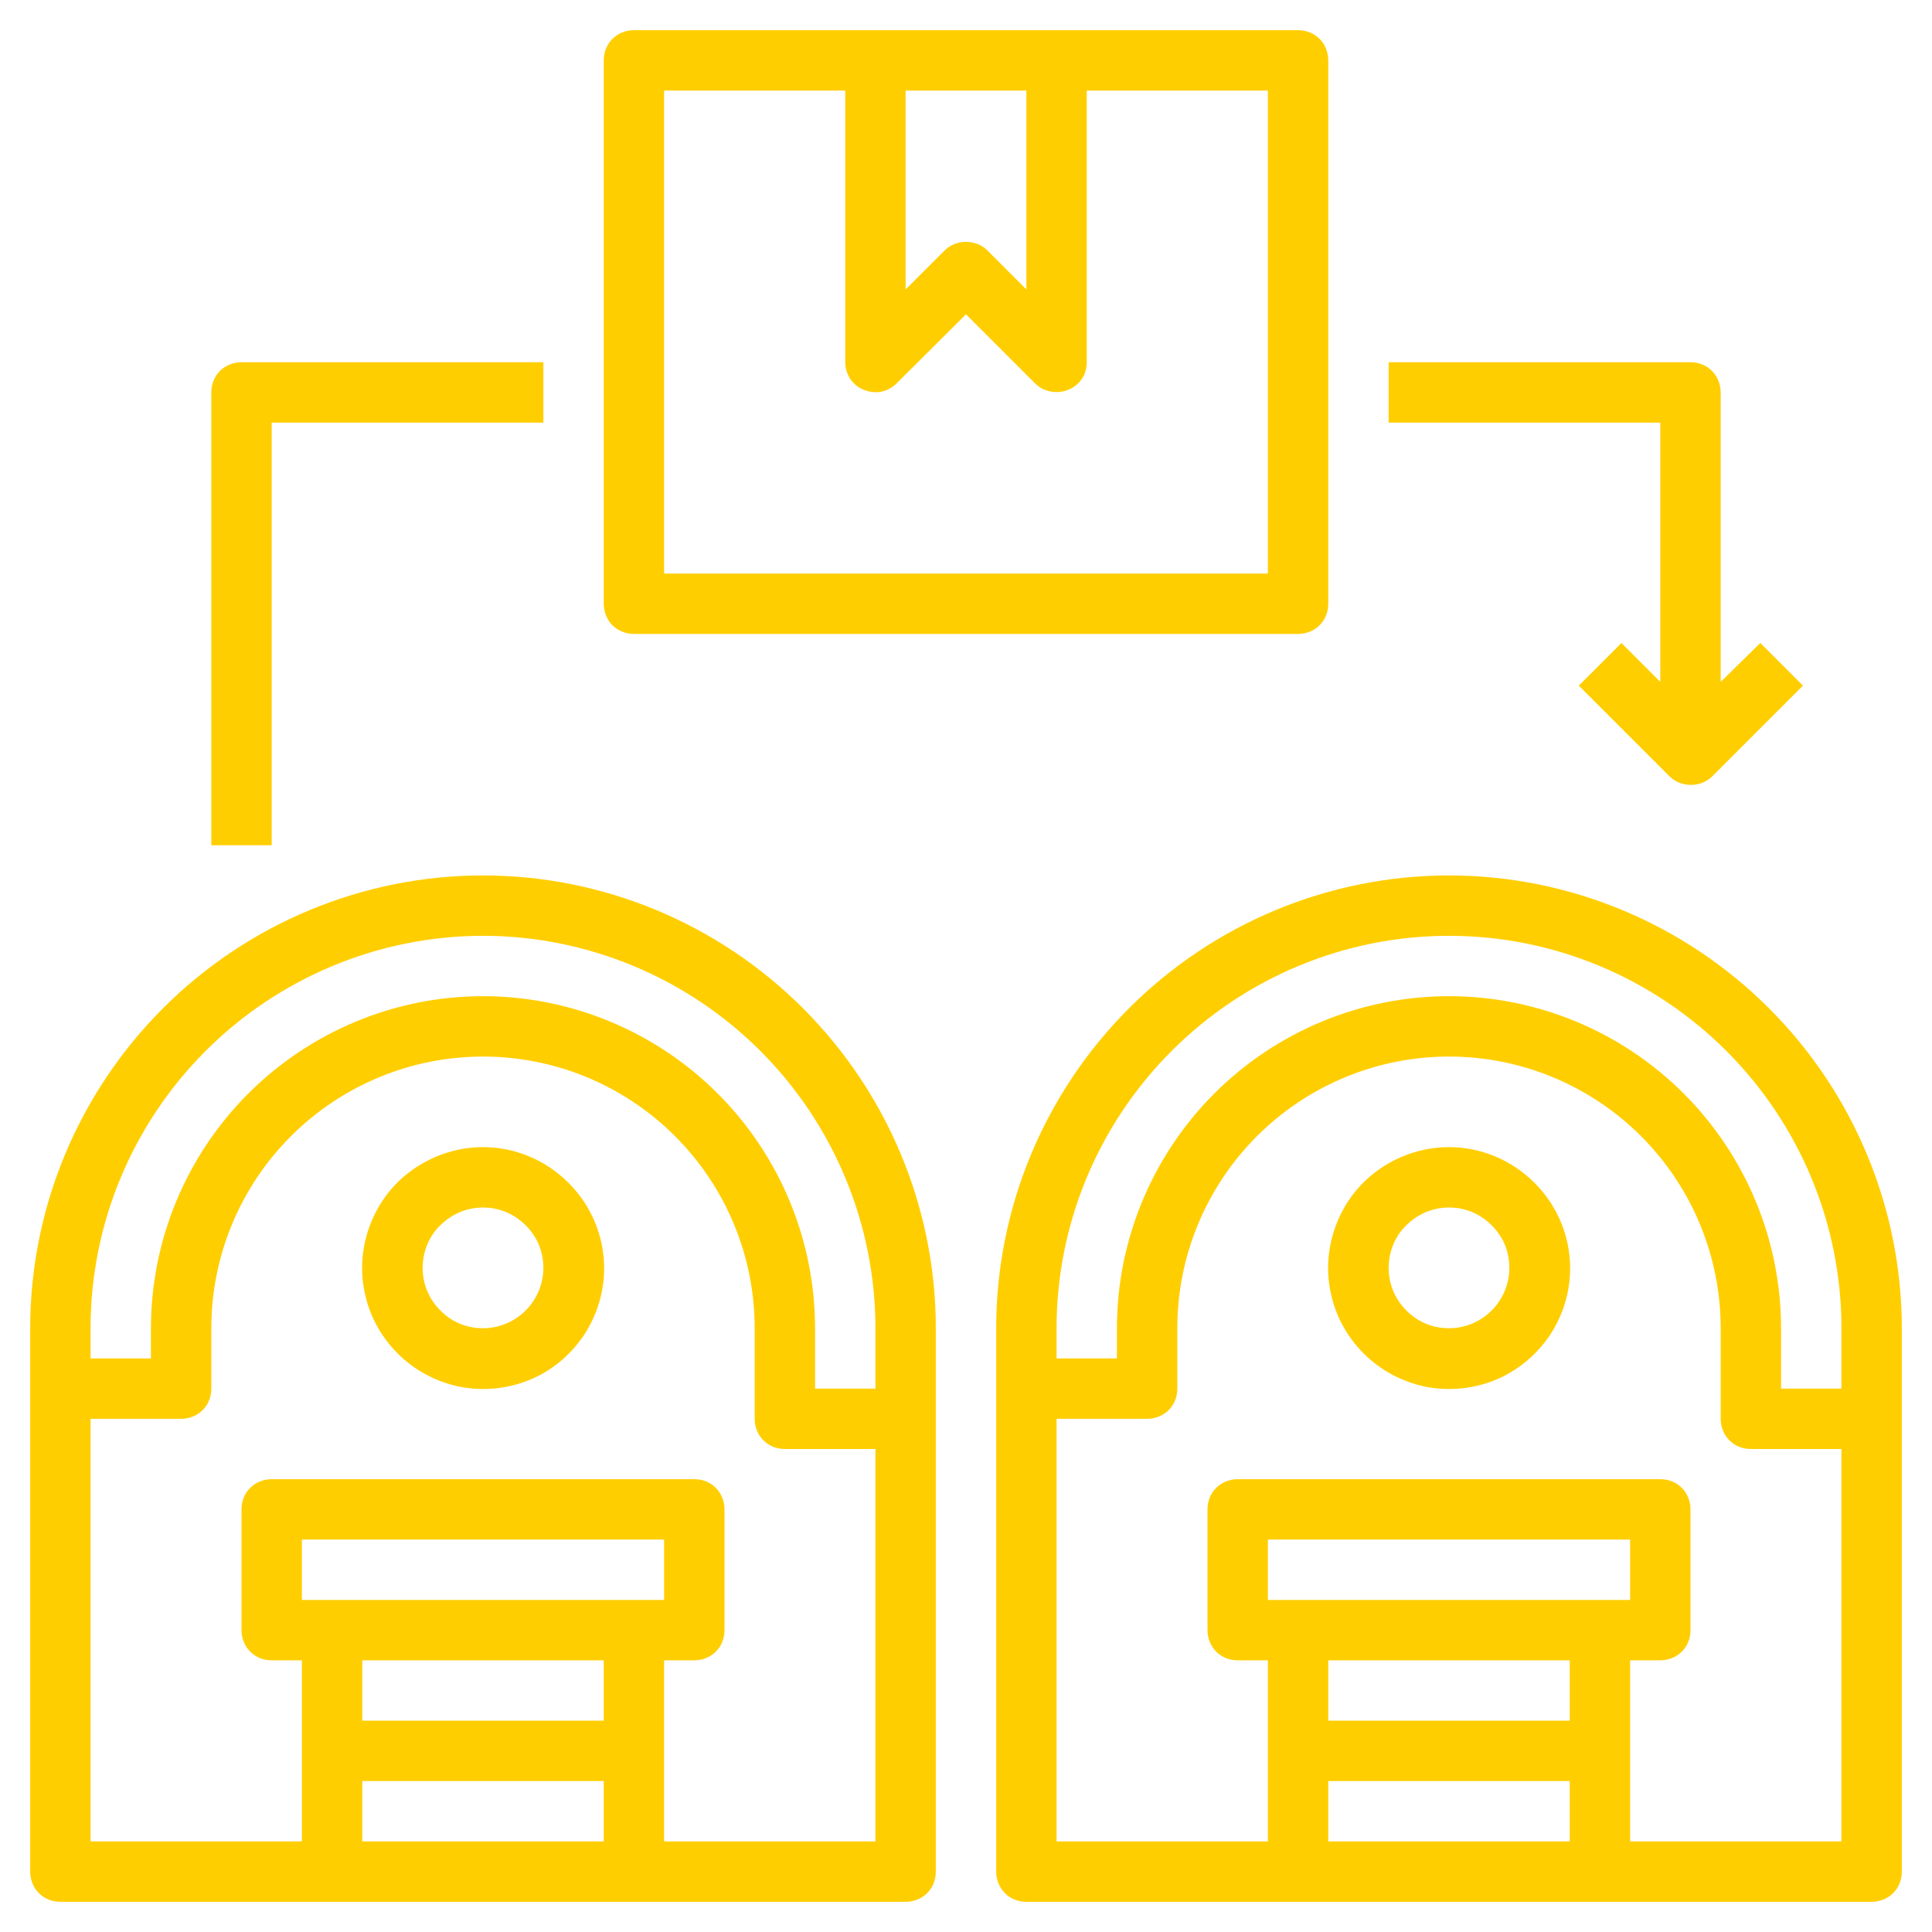
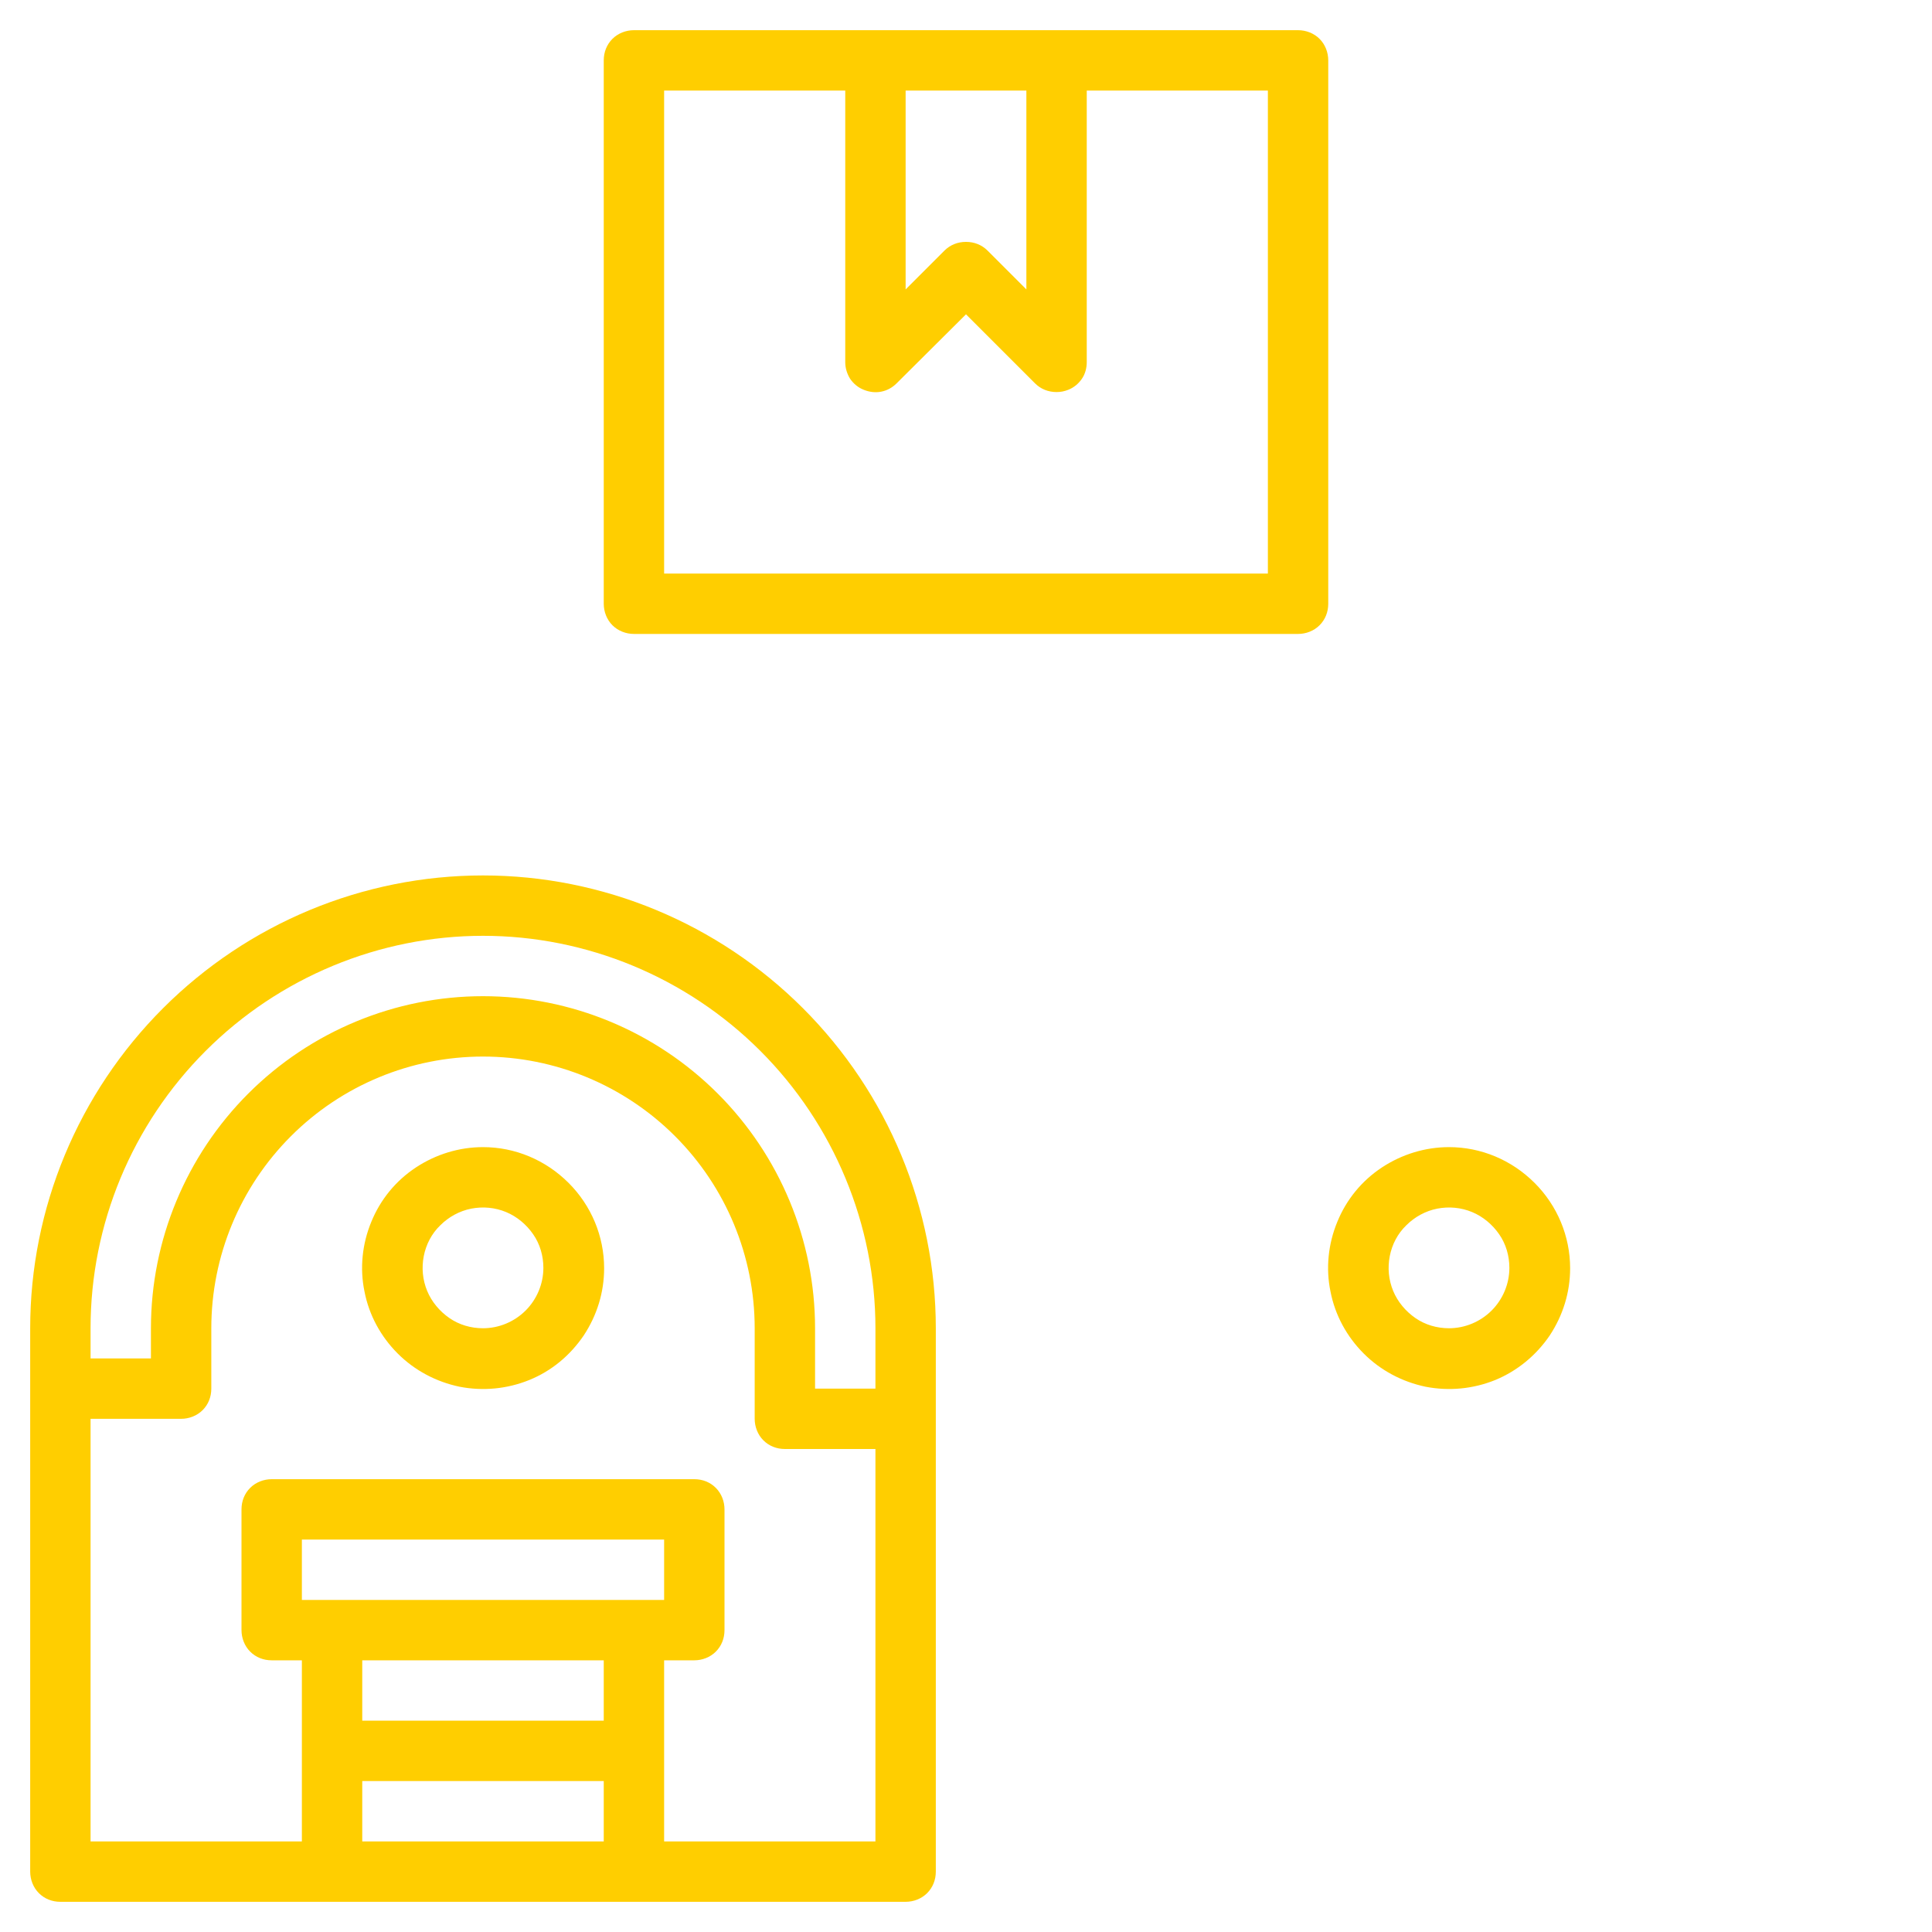
<svg xmlns="http://www.w3.org/2000/svg" version="1.1" id="Layer_1" x="0px" y="0px" viewBox="0 0 512 512" style="enable-background:new 0 0 512 512;" xml:space="preserve">
  <style type="text/css">
	.st0{fill:#FFCE00;}
</style>
  <path class="st0" d="M128,232c-31.8,0-62.3,12.7-84.8,35.2C20.7,289.7,8,320.2,8,352v144c0,2.1,0.8,4.2,2.3,5.7  c1.5,1.5,3.5,2.3,5.7,2.3h224c2.1,0,4.2-0.8,5.7-2.3s2.3-3.5,2.3-5.7V352c0-31.8-12.7-62.3-35.2-84.8C190.3,244.7,159.8,232,128,232  z M80,424v-16h96v16H80z M160,440v16H96v-16H160z M96,472h64v16H96V472z M176,488v-48h8c2.1,0,4.2-0.8,5.7-2.3s2.3-3.5,2.3-5.7v-32  c0-2.1-0.8-4.2-2.3-5.7s-3.5-2.3-5.7-2.3H72c-2.1,0-4.2,0.8-5.7,2.3c-1.5,1.5-2.3,3.5-2.3,5.7v32c0,2.1,0.8,4.2,2.3,5.7  c1.5,1.5,3.5,2.3,5.7,2.3h8v48H24V376h24c2.1,0,4.2-0.8,5.7-2.3c1.5-1.5,2.3-3.5,2.3-5.7v-16c0-19.1,7.6-37.4,21.1-50.9  C90.6,287.6,108.9,280,128,280s37.4,7.6,50.9,21.1c13.5,13.5,21.1,31.8,21.1,50.9v24c0,2.1,0.8,4.2,2.3,5.7s3.5,2.3,5.7,2.3h24v104  H176z M232,368h-16v-16c0-23.3-9.3-45.7-25.8-62.2C173.7,273.3,151.3,264,128,264s-45.7,9.3-62.2,25.8C49.3,306.3,40,328.7,40,352v8  H24v-8c0-27.6,11-54,30.5-73.5s46-30.5,73.5-30.5s54,11,73.5,30.5s30.5,46,30.5,73.5V368z" />
  <path class="st0" d="M128,304c-6.3,0-12.5,1.9-17.8,5.4c-5.3,3.5-9.4,8.5-11.8,14.4c-2.4,5.8-3.1,12.3-1.8,18.5  c1.2,6.2,4.3,11.9,8.8,16.4c4.5,4.5,10.2,7.5,16.4,8.8c6.2,1.2,12.6,0.6,18.5-1.8s10.8-6.5,14.4-11.8c3.5-5.3,5.4-11.4,5.4-17.8  c0-8.5-3.4-16.6-9.4-22.6C144.6,307.4,136.5,304,128,304z M128,352c-3.2,0-6.3-0.9-8.9-2.7c-2.6-1.8-4.7-4.3-5.9-7.2  c-1.2-2.9-1.5-6.1-0.9-9.2c0.6-3.1,2.1-6,4.4-8.2c2.2-2.2,5.1-3.8,8.2-4.4c3.1-0.6,6.3-0.3,9.2,0.9s5.4,3.3,7.2,5.9  c1.8,2.6,2.7,5.7,2.7,8.9c0,4.2-1.7,8.3-4.7,11.3C136.3,350.3,132.2,352,128,352L128,352z" />
-   <path class="st0" d="M384,232c-31.8,0-62.3,12.7-84.8,35.2c-22.5,22.5-35.2,53-35.2,84.8v144c0,2.1,0.8,4.2,2.3,5.7s3.5,2.3,5.7,2.3  h224c2.1,0,4.2-0.8,5.7-2.3s2.3-3.5,2.3-5.7V352c0-31.8-12.7-62.3-35.2-84.8C446.3,244.7,415.8,232,384,232z M384,248  c27.6,0,54,11,73.5,30.5S488,324.4,488,352v16h-16v-16c0-23.3-9.3-45.7-25.8-62.2C429.7,273.3,407.3,264,384,264  s-45.7,9.3-62.2,25.8C305.3,306.3,296,328.7,296,352v8h-16v-8c0-27.6,11-54,30.5-73.5S356.4,248,384,248z M336,424v-16h96v16H336z   M416,440v16h-64v-16H416z M352,472h64v16h-64V472z M432,488v-48h8c2.1,0,4.2-0.8,5.7-2.3s2.3-3.5,2.3-5.7v-32  c0-2.1-0.8-4.2-2.3-5.7s-3.5-2.3-5.7-2.3H328c-2.1,0-4.2,0.8-5.7,2.3s-2.3,3.5-2.3,5.7v32c0,2.1,0.8,4.2,2.3,5.7s3.5,2.3,5.7,2.3h8  v48h-56V376h24c2.1,0,4.2-0.8,5.7-2.3s2.3-3.5,2.3-5.7v-16c0-19.1,7.6-37.4,21.1-50.9c13.5-13.5,31.8-21.1,50.9-21.1  s37.4,7.6,50.9,21.1c13.5,13.5,21.1,31.8,21.1,50.9v24c0,2.1,0.8,4.2,2.3,5.7s3.5,2.3,5.7,2.3h24v104H432z" />
  <path class="st0" d="M384,304c-6.3,0-12.5,1.9-17.8,5.4c-5.3,3.5-9.4,8.5-11.8,14.4c-2.4,5.8-3.1,12.3-1.8,18.5  c1.2,6.2,4.3,11.9,8.8,16.4c4.5,4.5,10.2,7.5,16.4,8.8c6.2,1.2,12.6,0.6,18.5-1.8c5.8-2.4,10.8-6.5,14.4-11.8  c3.5-5.3,5.4-11.4,5.4-17.8c0-8.5-3.4-16.6-9.4-22.6C400.6,307.4,392.5,304,384,304z M384,352c-3.2,0-6.3-0.9-8.9-2.7  c-2.6-1.8-4.7-4.3-5.9-7.2c-1.2-2.9-1.5-6.1-0.9-9.2c0.6-3.1,2.1-6,4.4-8.2c2.2-2.2,5.1-3.8,8.2-4.4c3.1-0.6,6.3-0.3,9.2,0.9  c2.9,1.2,5.4,3.3,7.2,5.9c1.8,2.6,2.7,5.7,2.7,8.9c0,4.2-1.7,8.3-4.7,11.3C392.3,350.3,388.2,352,384,352z" />
  <path class="st0" d="M168,168h176c2.1,0,4.2-0.8,5.7-2.3s2.3-3.5,2.3-5.7V16c0-2.1-0.8-4.2-2.3-5.7C348.2,8.8,346.1,8,344,8H168  c-2.1,0-4.2,0.8-5.7,2.3c-1.5,1.5-2.3,3.5-2.3,5.7v144c0,2.1,0.8,4.2,2.3,5.7S165.9,168,168,168z M240,24h32v52.7l-10.3-10.3  c-1.5-1.5-3.5-2.3-5.7-2.3s-4.2,0.8-5.7,2.3L240,76.7V24z M176,24h48v72c0,1.6,0.5,3.1,1.3,4.4c0.9,1.3,2.1,2.3,3.6,2.9  c1.5,0.6,3.1,0.8,4.6,0.5c1.6-0.3,3-1.1,4.1-2.2L256,83.3l18.3,18.3c1.5,1.5,3.5,2.3,5.7,2.3c1.1,0,2.1-0.2,3.1-0.6  c1.5-0.6,2.7-1.6,3.6-2.9c0.9-1.3,1.3-2.9,1.3-4.4V24h48v128H176V24z" />
-   <path class="st0" d="M72,112h72V96H64c-2.1,0-4.2,0.8-5.7,2.3c-1.5,1.5-2.3,3.5-2.3,5.7v120h16V112z" />
-   <path class="st0" d="M440,180.7l-10.3-10.3l-11.3,11.3l24,24c1.5,1.5,3.5,2.3,5.7,2.3s4.2-0.8,5.7-2.3l24-24l-11.3-11.3L456,180.7  V104c0-2.1-0.8-4.2-2.3-5.7c-1.5-1.5-3.5-2.3-5.7-2.3h-80v16h72V180.7z" />
</svg>